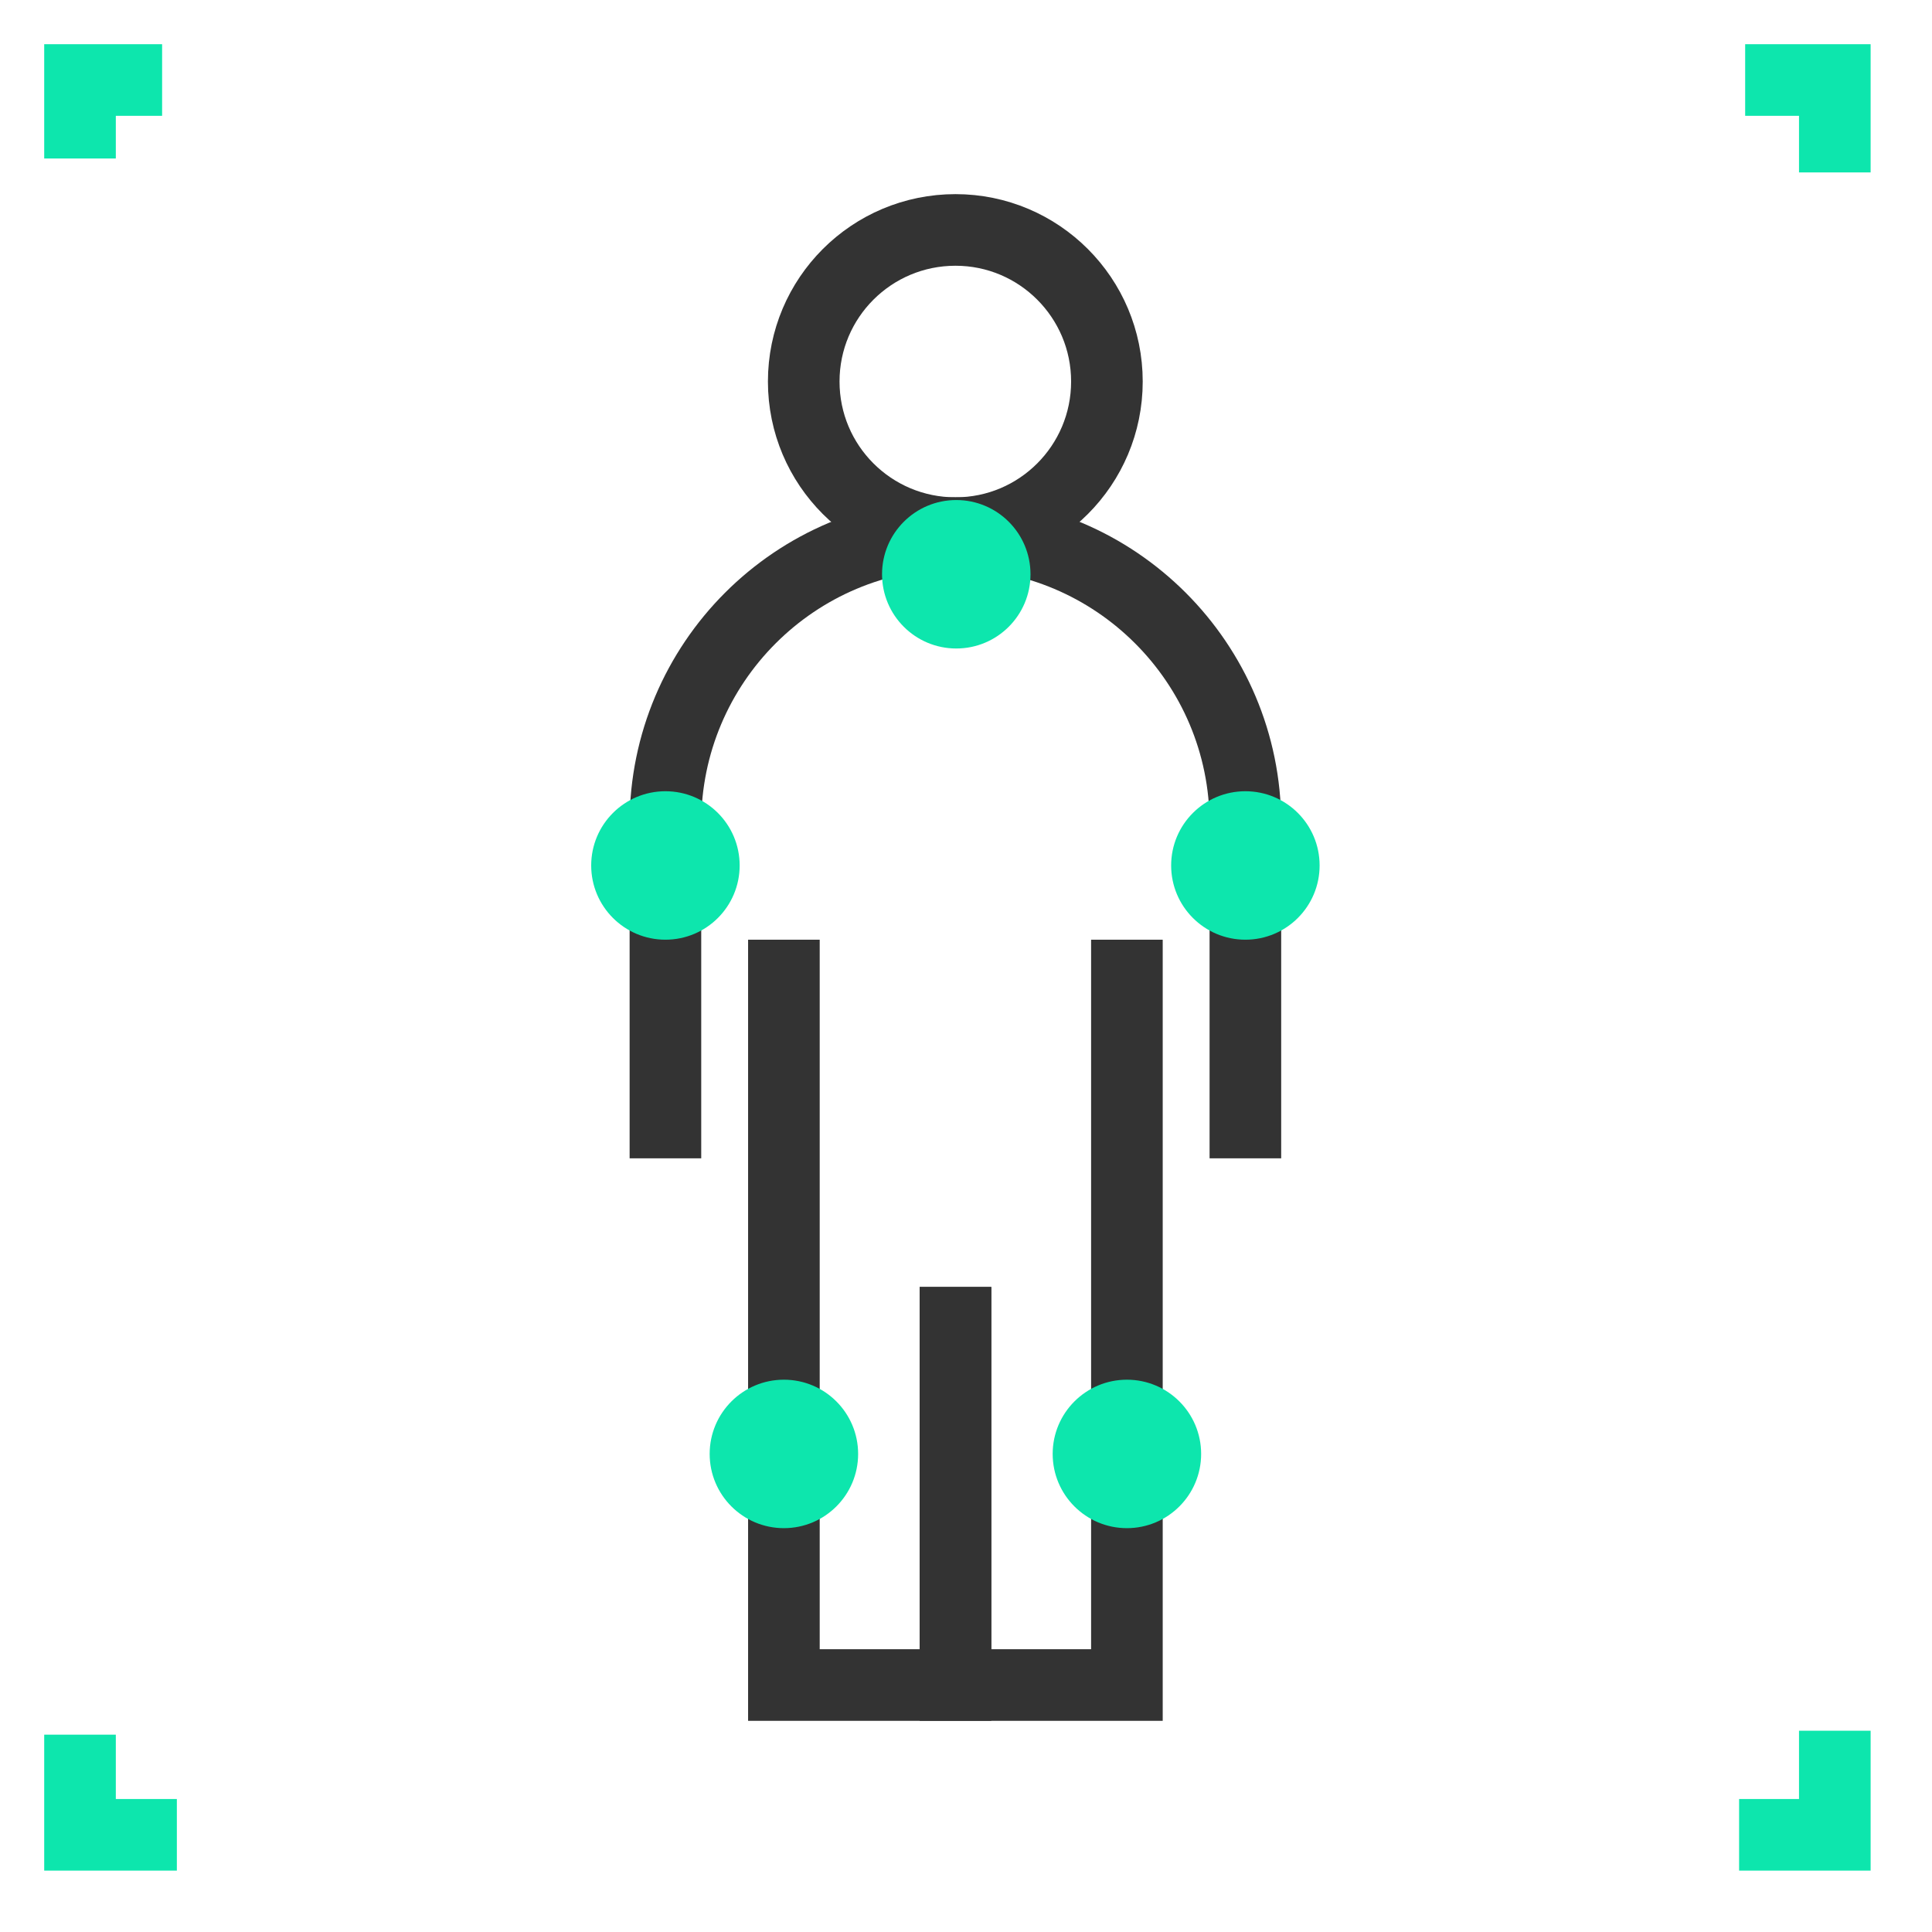
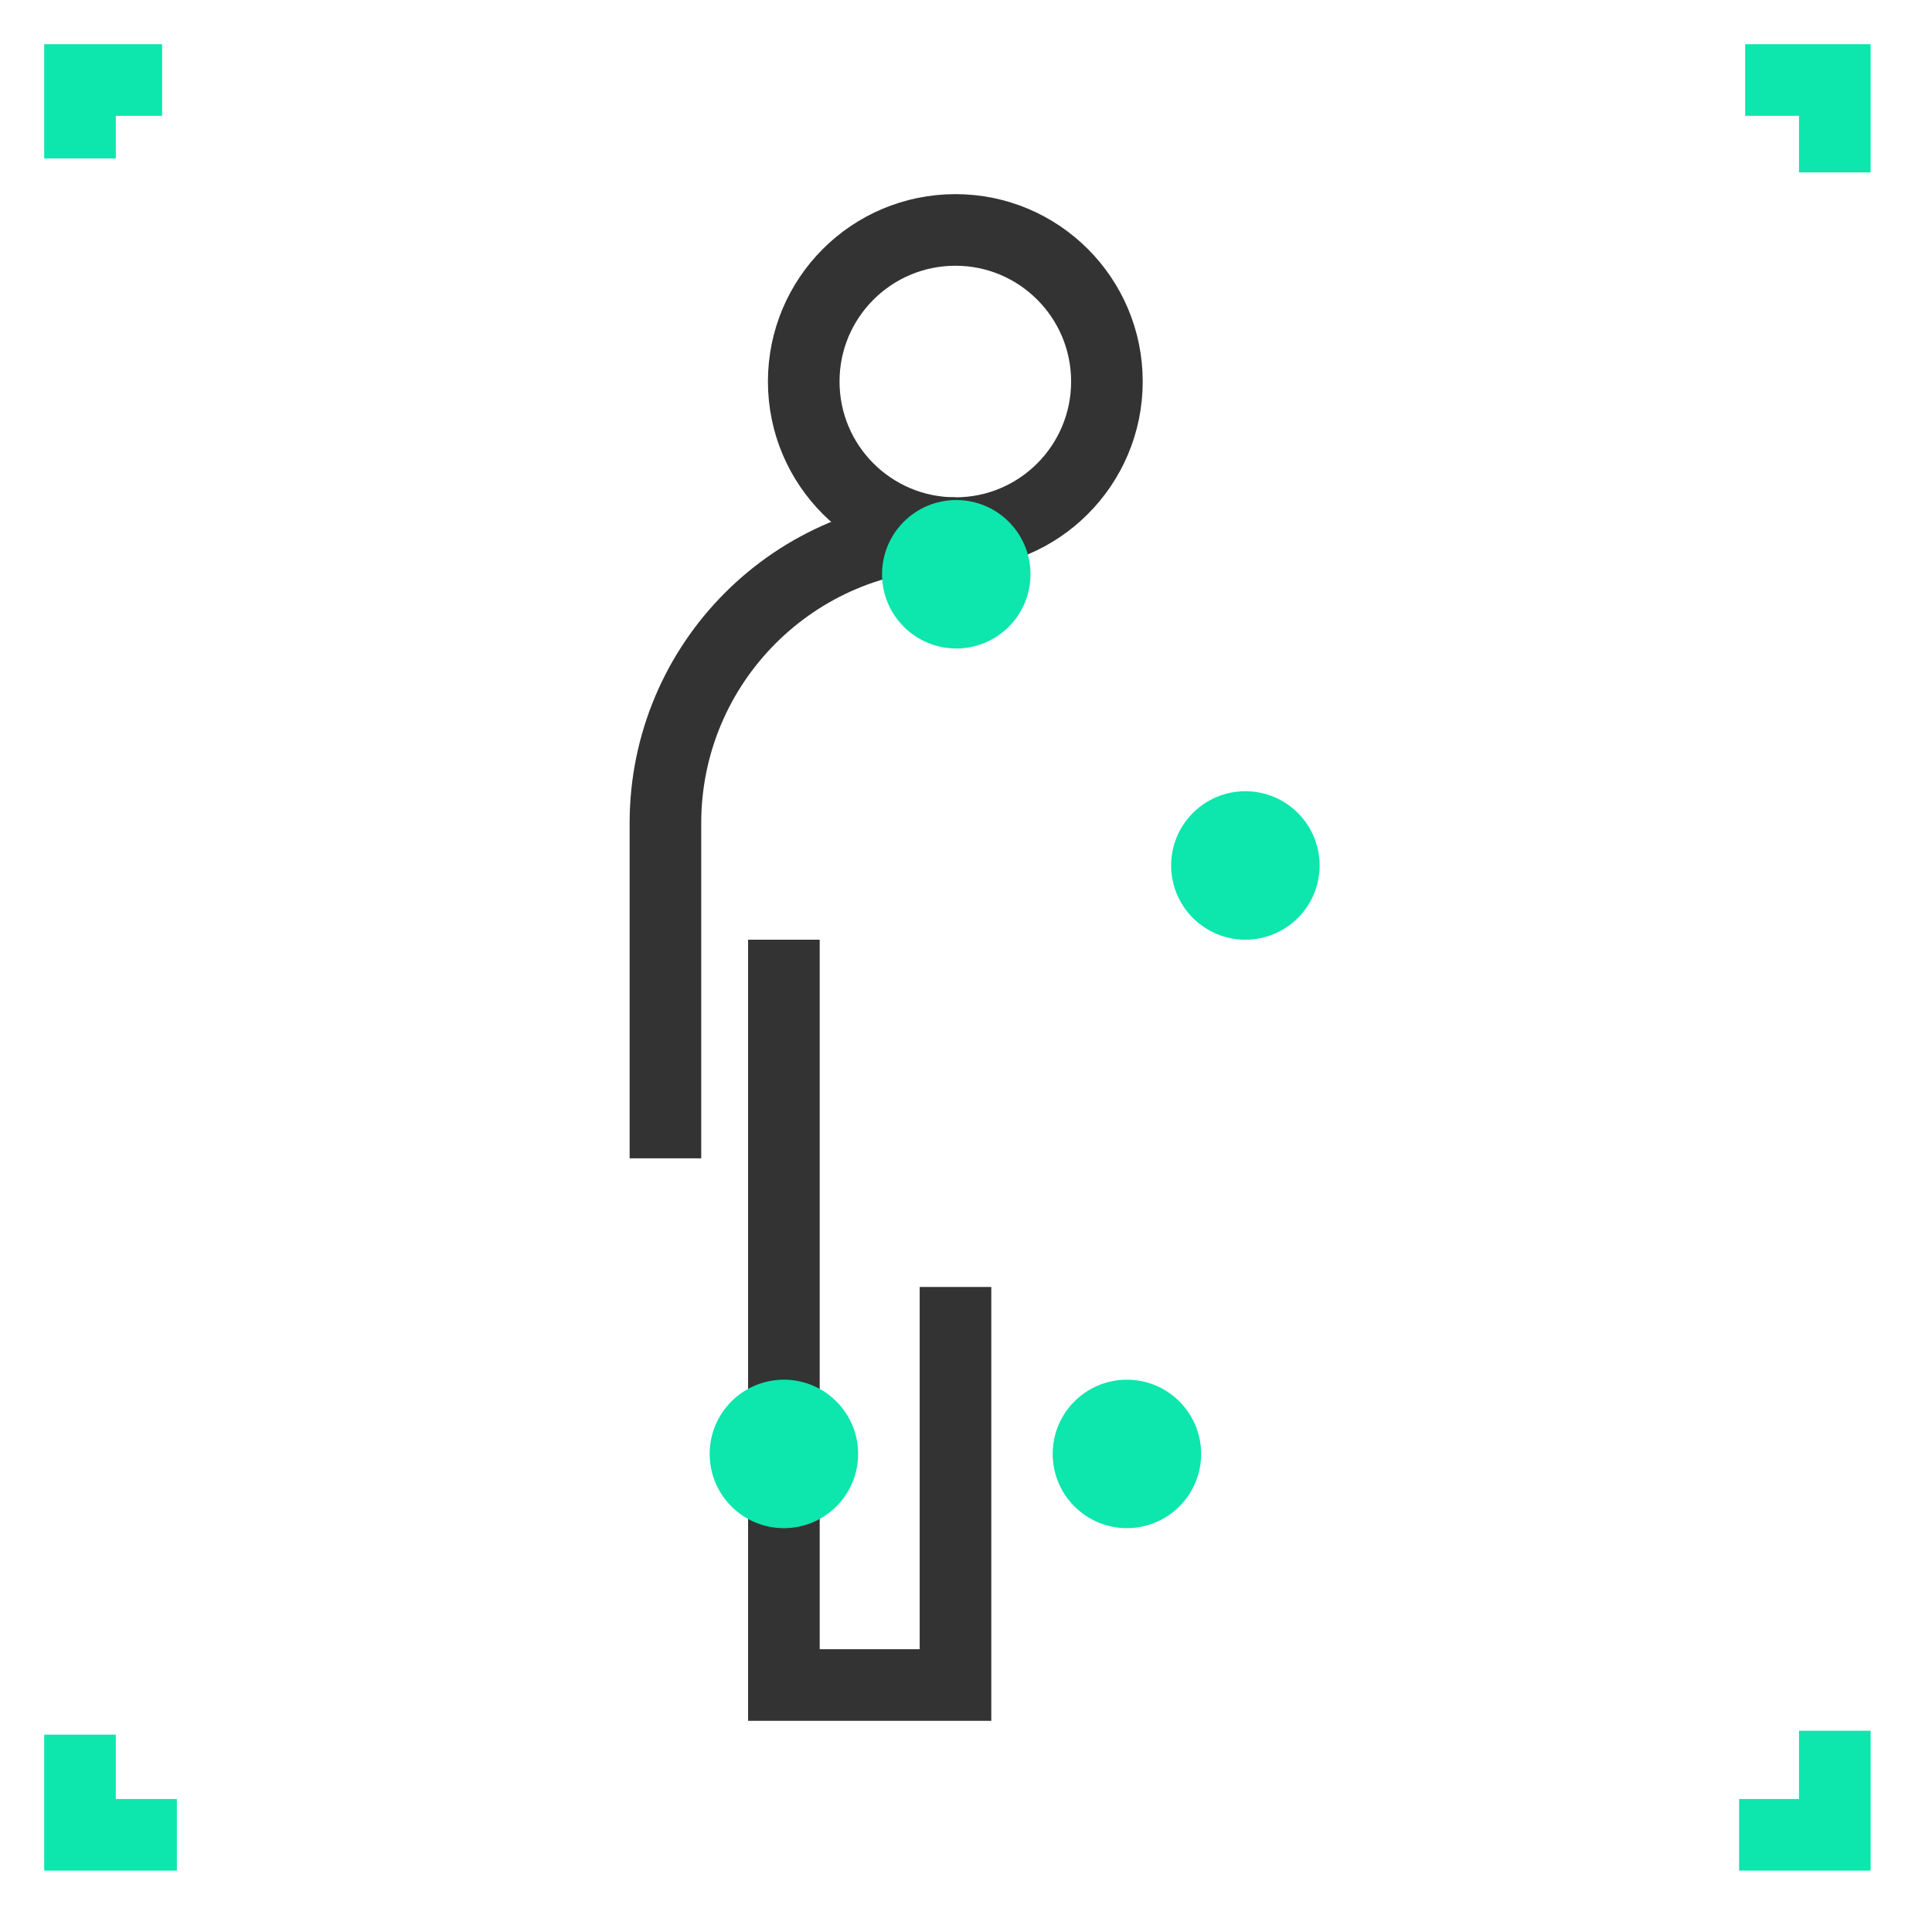
<svg xmlns="http://www.w3.org/2000/svg" width="100%" height="100%" viewBox="0 0 109 109" version="1.1" xml:space="preserve" style="fill-rule:evenodd;clip-rule:evenodd;stroke-miterlimit:2;">
  <g>
    <path d="M98.459,4.514l5.058,0l0,5.214" style="fill:none;stroke:#0de6ad;stroke-width:4.04px;" />
    <path d="M4.514,8.942l0,-4.428l4.632,0" style="fill:none;stroke:#0de6ad;stroke-width:4.04px;" />
    <path d="M9.978,103.517l-5.464,0l0,-5.65" style="fill:none;stroke:#0de6ad;stroke-width:4.04px;" />
    <path d="M103.517,97.645l0,5.872l-5.4,0" style="fill:none;stroke:#0de6ad;stroke-width:4.04px;" />
    <g>
      <path d="M62.45,21.525c0,4.725 -3.828,8.553 -8.543,8.553c-4.734,0 -8.562,-3.828 -8.562,-8.553c0,-4.724 3.828,-8.552 8.562,-8.552c4.715,0 8.543,3.828 8.543,8.552Z" style="fill:none;stroke:#333;stroke-width:4.04px;" />
      <path d="M44.226,53.016l0,42.05l9.681,0l0,-22.458" style="fill:none;stroke:#333;stroke-width:4.04px;" />
-       <path d="M63.578,53.016l0,42.05l-9.671,0l0,-22.458" style="fill:none;stroke:#333;stroke-width:4.04px;" />
      <path d="M37.542,65.35l0,-18.907c0,-9.042 7.322,-16.365 16.365,-16.365" style="fill:none;stroke:#333;stroke-width:4.04px;" />
-       <path d="M70.262,65.35l0,-18.907c0,-9.042 -7.332,-16.365 -16.355,-16.365" style="fill:none;stroke:#333;stroke-width:4.04px;" />
    </g>
    <circle cx="70.262" cy="48.828" r="4.188" style="fill:#0de6ad;" />
    <circle cx="53.951" cy="32.399" r="4.188" style="fill:#0de6ad;" />
-     <circle cx="37.542" cy="48.828" r="4.188" style="fill:#0de6ad;" />
    <circle cx="44.226" cy="82.028" r="4.188" style="fill:#0de6ad;" />
    <circle cx="63.578" cy="82.028" r="4.188" style="fill:#0de6ad;" />
  </g>
</svg>